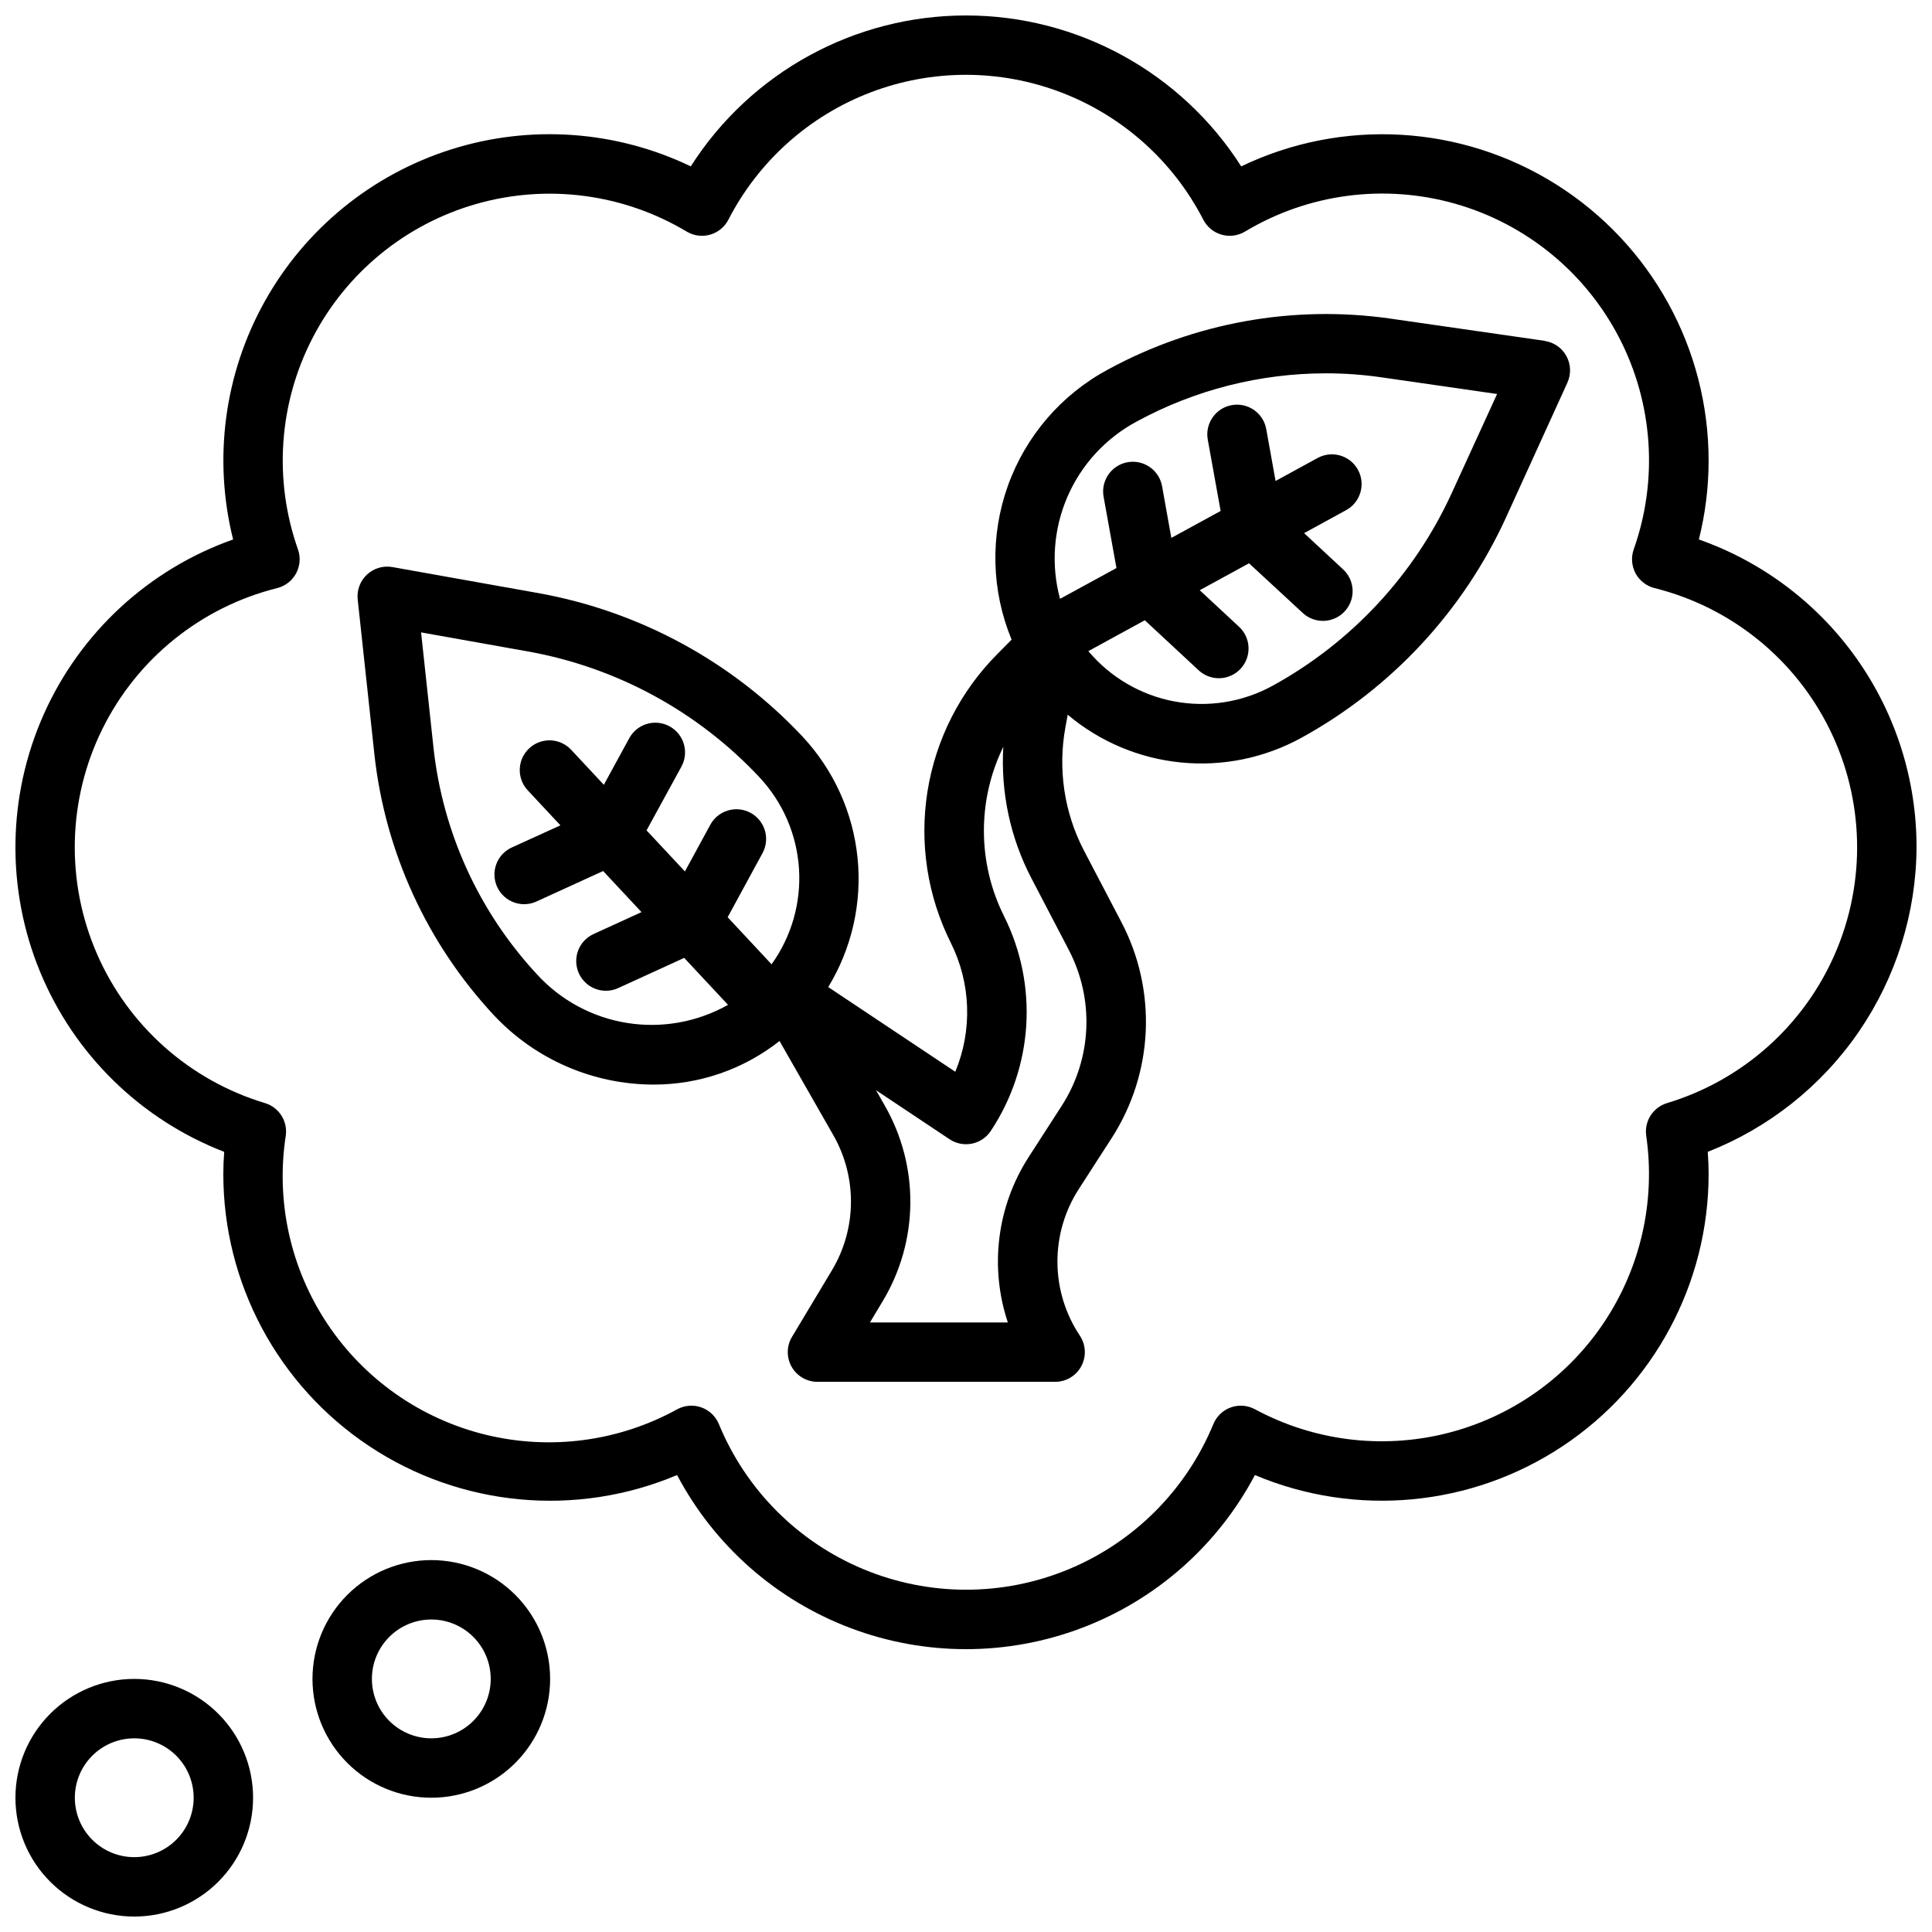
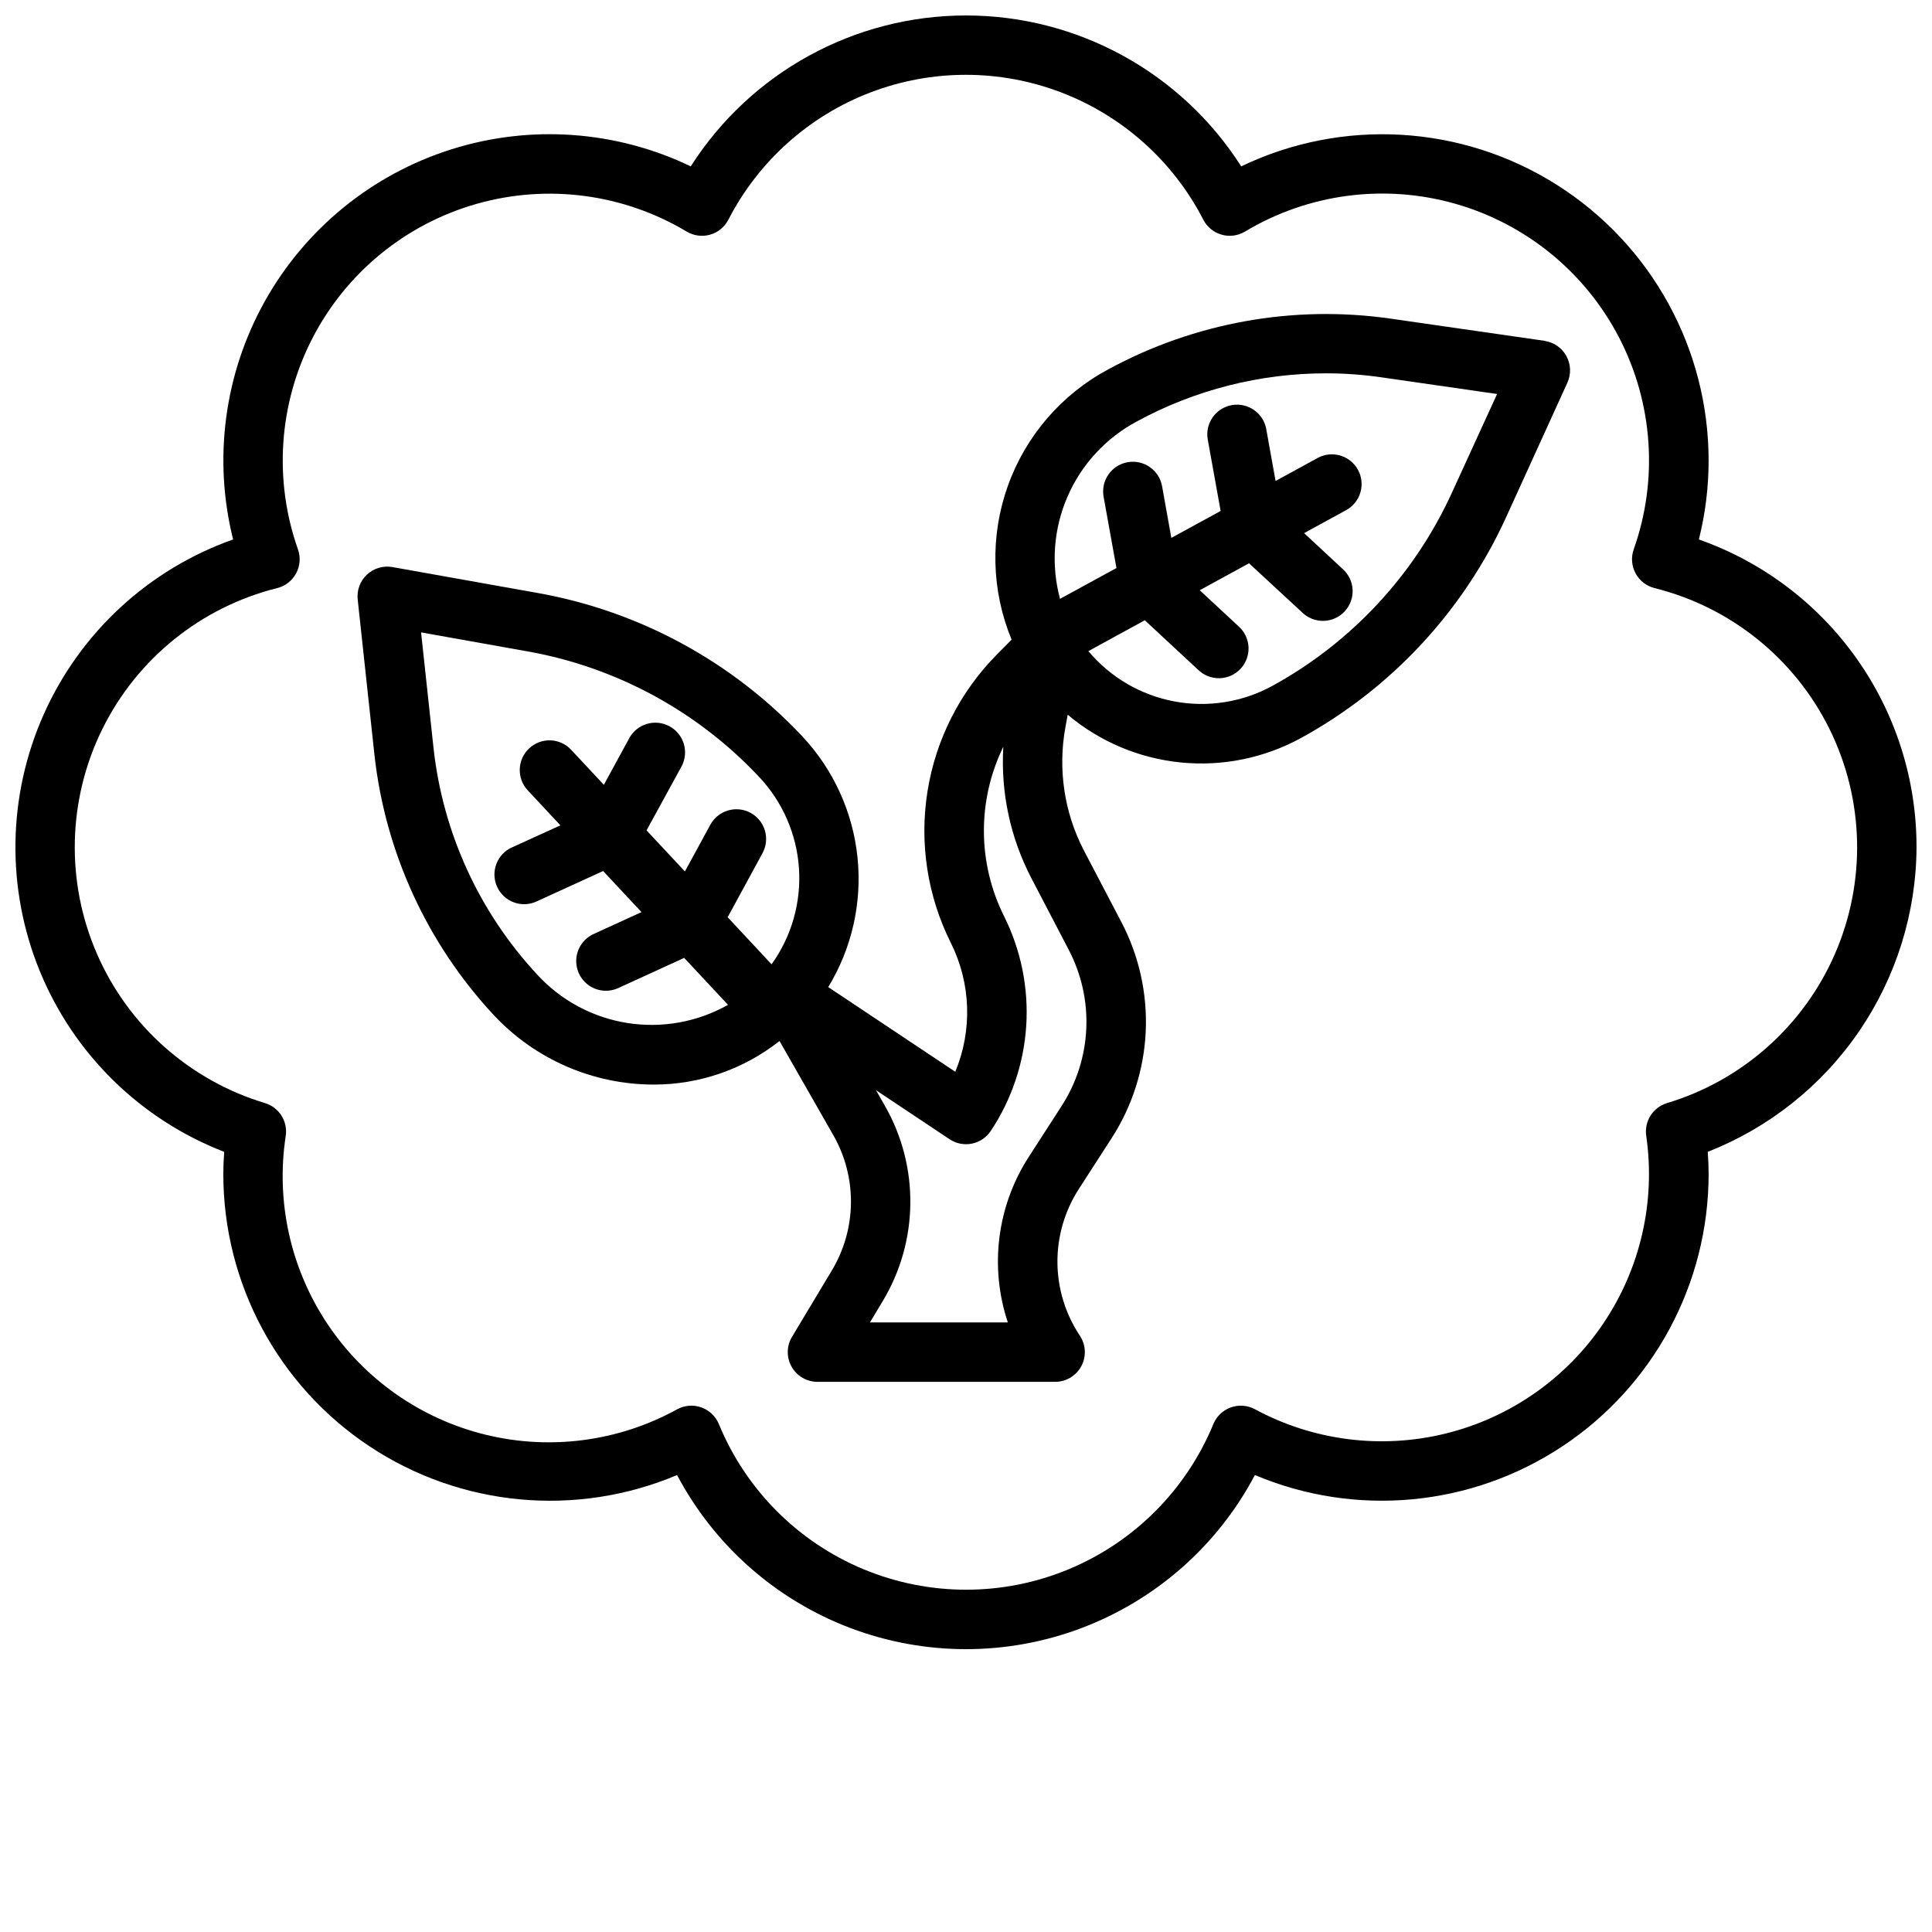
<svg xmlns="http://www.w3.org/2000/svg" width="800px" height="800px" version="1.1" viewBox="144 144 512 512">
  <defs>
    <clipPath id="b">
      <path d="m148.09 148.09h503.81v433.91h-503.81z" />
    </clipPath>
    <clipPath id="a">
-       <path d="m148.09 588h63.906v63.902h-63.906z" />
-     </clipPath>
+       </clipPath>
  </defs>
  <g clip-path="url(#b)">
    <path d="m651.9 368.51c0.02-17.895-5.523-35.352-15.855-49.961-10.336-14.609-24.949-25.645-41.828-31.586 1.707-6.797 2.574-13.781 2.582-20.789 0.047-29.742-15.195-57.418-40.355-73.277-25.156-15.859-56.699-17.676-83.512-4.809-15.887-24.91-43.387-39.992-72.934-39.992s-57.051 15.082-72.938 39.992c-19.828-9.527-42.547-11.133-63.523-4.488-20.973 6.641-38.625 21.031-49.359 40.238-10.73 19.203-13.734 41.781-8.398 63.125-22.363 7.902-40.496 24.641-50.168 46.297-9.672 21.652-10.031 46.328-0.996 68.258 9.039 21.926 26.68 39.184 48.801 47.734-0.156 2.031-0.234 3.938-0.234 5.848-0.008 29.023 14.527 56.121 38.711 72.168 24.184 16.051 54.801 18.914 81.539 7.633 9.859 18.66 26.195 33.074 45.934 40.543 19.738 7.465 41.523 7.465 61.262 0 19.742-7.469 36.074-21.883 45.934-40.543 26.738 11.273 57.348 8.406 81.527-7.641 24.18-16.047 38.711-43.141 38.711-72.16 0-1.891-0.078-3.816-0.234-5.848h-0.004c16.242-6.379 30.199-17.484 40.066-31.875 9.863-14.395 15.188-31.418 15.273-48.867zm-66.125 67.824c-3.723 1.129-6.066 4.809-5.508 8.66 2.519 17.398-1.523 35.113-11.344 49.699-9.82 14.586-24.715 24.992-41.785 29.203-17.07 4.207-35.098 1.914-50.57-6.434-1.965-1.059-4.285-1.238-6.387-0.484-2.102 0.75-3.785 2.356-4.633 4.422-7.168 17.41-20.969 31.254-38.355 38.473-17.391 7.219-36.938 7.219-54.328 0-17.391-7.219-31.191-21.062-38.355-38.473-0.848-2.066-2.531-3.672-4.633-4.422-2.102-0.754-4.426-0.574-6.387 0.484-15.465 8.527-33.562 10.941-50.719 6.769s-32.125-14.625-41.945-29.297c-9.824-14.676-13.781-32.5-11.098-49.949 0.555-3.852-1.785-7.531-5.512-8.66-19.934-5.996-36.219-20.461-44.523-39.551-8.305-19.09-7.789-40.863 1.414-59.535 9.203-18.672 26.156-32.348 46.352-37.391 2.144-0.539 3.965-1.957 5.012-3.902 1.047-1.949 1.23-4.246 0.5-6.332-6.508-18.41-5.109-38.691 3.856-56.039 8.965-17.344 24.703-30.211 43.488-35.551 18.781-5.34 38.934-2.676 55.684 7.359 1.867 1.109 4.106 1.402 6.191 0.805 2.086-0.594 3.836-2.027 4.832-3.953 7.969-15.5 21.379-27.512 37.656-33.738 16.277-6.227 34.281-6.227 50.559 0 16.281 6.227 29.688 18.238 37.656 33.738 0.996 1.926 2.746 3.359 4.832 3.953 2.086 0.598 4.324 0.305 6.191-0.805 16.746-10.055 36.91-12.734 55.703-7.398 18.789 5.336 34.539 18.211 43.504 35.566 8.965 17.355 10.348 37.648 3.82 56.062-0.73 2.086-0.547 4.383 0.5 6.332 1.047 1.945 2.867 3.363 5.012 3.902 20.203 5.027 37.172 18.691 46.387 37.363 9.219 18.668 9.746 40.449 1.449 59.547-8.297 19.094-24.578 33.57-44.516 39.574z" />
  </g>
  <g clip-path="url(#a)">
    <path d="m179.58 588.93c-8.352 0-16.359 3.32-22.266 9.223-5.906 5.906-9.223 13.914-9.223 22.266 0 8.352 3.316 16.363 9.223 22.266 5.906 5.906 13.914 9.223 22.266 9.223 8.352 0 16.359-3.316 22.266-9.223 5.906-5.902 9.223-13.914 9.223-22.266 0-8.352-3.316-16.359-9.223-22.266-5.906-5.902-13.914-9.223-22.266-9.223zm0 47.23v0.004c-4.176 0-8.18-1.66-11.133-4.613s-4.613-6.957-4.613-11.133c0-4.176 1.66-8.18 4.613-11.133s6.957-4.609 11.133-4.609 8.18 1.656 11.133 4.609 4.609 6.957 4.609 11.133c0 4.176-1.656 8.18-4.609 11.133s-6.957 4.613-11.133 4.613z" />
  </g>
-   <path d="m258.3 557.44c-8.352 0-16.359 3.32-22.266 9.223-5.902 5.906-9.223 13.914-9.223 22.266 0 8.352 3.32 16.363 9.223 22.266 5.906 5.906 13.914 9.223 22.266 9.223 8.352 0 16.363-3.316 22.266-9.223 5.906-5.902 9.223-13.914 9.223-22.266 0-8.352-3.316-16.359-9.223-22.266-5.902-5.902-13.914-9.223-22.266-9.223zm0 47.23v0.004c-4.176 0-8.18-1.66-11.133-4.613s-4.609-6.957-4.609-11.133 1.656-8.18 4.609-11.133 6.957-4.609 11.133-4.609 8.18 1.656 11.133 4.609 4.613 6.957 4.613 11.133-1.66 8.18-4.613 11.133-6.957 4.613-11.133 4.613z" />
-   <path d="m553.34 234.32-40.934-5.894c-25.695-3.66-51.891 1.059-74.695 13.453-12.398 6.633-21.883 17.641-26.617 30.879-4.738 13.238-4.383 27.762 0.992 40.754l-3.84 3.883c-9.793 9.863-16.242 22.551-18.441 36.273s-0.039 27.789 6.184 40.219c5.32 10.672 5.75 23.129 1.172 34.141l-33.668-22.441v-0.004c6.258-10.281 8.984-22.328 7.762-34.305s-6.324-23.223-14.531-32.031c-18.629-19.875-43.168-33.219-69.977-38.055l-38.746-6.91c-2.438-0.438-4.941 0.305-6.754 1.996s-2.723 4.137-2.453 6.602l4.434 41.109-0.004-0.004c2.844 25.805 13.93 50.004 31.613 69.008 10.965 11.746 26.309 18.418 42.375 18.434 12.109 0.02 23.867-4.051 33.371-11.547l14.273 24.984c3.117 5.465 4.723 11.656 4.656 17.941-0.07 6.289-1.809 12.445-5.043 17.84l-10.57 17.625h-0.004c-1.465 2.43-1.504 5.465-0.109 7.934 1.398 2.473 4.019 4 6.856 4h62.977c2.906 0 5.574-1.598 6.945-4.16 1.367-2.559 1.219-5.664-0.395-8.082-3.824-5.738-5.887-12.473-5.938-19.367-0.051-6.898 1.91-13.66 5.644-19.457l8.754-13.57c5.438-8.445 8.543-18.18 9-28.211 0.453-10.035-1.758-20.008-6.41-28.91l-9.941-18.996c-5.254-10.074-6.984-21.617-4.918-32.793l0.598-3.242c8.492 7.144 18.945 11.555 29.992 12.648 11.043 1.098 22.16-1.176 31.891-6.516 23.879-13.117 42.898-33.574 54.238-58.348l16.312-35.824-0.004-0.004c1.016-2.25 0.91-4.852-0.277-7.016s-3.324-3.648-5.769-4.004zm-267 167.93c-15.352-16.52-24.977-37.547-27.445-59.961l-3.305-30.699 28.418 5.07v-0.004c23.461 4.227 44.93 15.906 61.23 33.301 6.199 6.613 9.91 15.172 10.5 24.215 0.59 9.047-1.977 18.016-7.266 25.379l-11.637-12.477 9.18-16.879c1.035-1.836 1.289-4.012 0.707-6.039s-1.953-3.734-3.805-4.742c-1.852-1.008-4.031-1.227-6.051-0.613-2.016 0.613-3.703 2.008-4.684 3.875l-6.676 12.266-10.164-10.887 9.191-16.797c1.031-1.84 1.289-4.016 0.707-6.039-0.586-2.027-1.957-3.738-3.809-4.742-1.852-1.008-4.031-1.23-6.047-0.617-2.019 0.613-3.707 2.012-4.684 3.879l-6.676 12.242-8.66-9.281c-2.969-3.18-7.949-3.352-11.125-0.383-3.18 2.969-3.352 7.949-0.383 11.129l8.66 9.281-12.707 5.785c-1.953 0.832-3.484 2.418-4.25 4.398-0.766 1.98-0.699 4.188 0.184 6.117 0.883 1.93 2.508 3.422 4.508 4.137 1.996 0.715 4.199 0.59 6.109-0.344l17.477-7.988 10.164 10.887-12.707 5.816c-3.367 1.543-5.203 5.223-4.41 8.836 0.789 3.617 3.988 6.195 7.691 6.191 1.129 0.004 2.242-0.242 3.266-0.715l17.477-7.996 11.609 12.438h0.004c-8.102 4.574-17.512 6.273-26.703 4.812-9.188-1.457-17.609-5.988-23.891-12.852zm140.91-6.496h-0.004c3.359 6.434 4.957 13.645 4.629 20.895s-2.57 14.285-6.5 20.387l-8.754 13.57v0.004c-8.402 13.02-10.438 29.152-5.535 43.852h-36.543l3.426-5.707c4.672-7.789 7.184-16.684 7.281-25.766 0.098-9.086-2.227-18.031-6.731-25.922l-2.363-4.148 19.484 12.988c1.738 1.16 3.863 1.582 5.91 1.172 2.051-0.406 3.852-1.613 5.008-3.352 5.543-8.332 8.785-17.98 9.41-27.969 0.621-9.988-1.402-19.965-5.867-28.922-7.066-14.125-7.144-30.734-0.211-44.926-0.723 12.078 1.855 24.125 7.453 34.852zm101.47-121.07c-9.926 21.672-26.566 39.57-47.461 51.043-7.941 4.359-17.152 5.828-26.059 4.156-8.902-1.672-16.953-6.383-22.773-13.328l14.957-8.18 14.074 13.074 0.004 0.004c1.512 1.5 3.57 2.328 5.703 2.285 2.133-0.043 4.156-0.949 5.609-2.512s2.207-3.648 2.094-5.777c-0.113-2.129-1.086-4.121-2.695-5.523l-10.234-9.508 13.066-7.141 14.102 13.043c1.52 1.473 3.566 2.273 5.684 2.219 2.113-0.055 4.117-0.961 5.559-2.508 1.441-1.551 2.199-3.613 2.102-5.727-0.098-2.113-1.043-4.098-2.621-5.508l-10.234-9.508 11.141-6.094c3.816-2.086 5.219-6.871 3.137-10.688-2.086-3.816-6.871-5.223-10.688-3.137l-11.148 6.094-2.473-13.746h0.004c-0.773-4.281-4.867-7.125-9.148-6.352-4.281 0.77-7.125 4.867-6.352 9.148l3.41 18.895-13.066 7.141-2.453-13.703c-0.77-4.277-4.867-7.121-9.148-6.352-4.277 0.773-7.121 4.867-6.352 9.148l3.41 18.895-14.957 8.164v-0.004c-2.422-8.984-1.727-18.523 1.973-27.062 3.699-8.535 10.184-15.57 18.391-19.949 15.395-8.371 32.641-12.754 50.16-12.75 4.945 0.004 9.883 0.363 14.777 1.078l30.527 4.402z" />
+   <path d="m553.34 234.32-40.934-5.894c-25.695-3.66-51.891 1.059-74.695 13.453-12.398 6.633-21.883 17.641-26.617 30.879-4.738 13.238-4.383 27.762 0.992 40.754l-3.84 3.883c-9.793 9.863-16.242 22.551-18.441 36.273s-0.039 27.789 6.184 40.219c5.32 10.672 5.75 23.129 1.172 34.141l-33.668-22.441v-0.004c6.258-10.281 8.984-22.328 7.762-34.305s-6.324-23.223-14.531-32.031c-18.629-19.875-43.168-33.219-69.977-38.055l-38.746-6.91c-2.438-0.438-4.941 0.305-6.754 1.996s-2.723 4.137-2.453 6.602l4.434 41.109-0.004-0.004c2.844 25.805 13.93 50.004 31.613 69.008 10.965 11.746 26.309 18.418 42.375 18.434 12.109 0.02 23.867-4.051 33.371-11.547l14.273 24.984c3.117 5.465 4.723 11.656 4.656 17.941-0.07 6.289-1.809 12.445-5.043 17.84l-10.57 17.625h-0.004c-1.465 2.43-1.504 5.465-0.109 7.934 1.398 2.473 4.019 4 6.856 4h62.977c2.906 0 5.574-1.598 6.945-4.16 1.367-2.559 1.219-5.664-0.395-8.082-3.824-5.738-5.887-12.473-5.938-19.367-0.051-6.898 1.91-13.66 5.644-19.457l8.754-13.57c5.438-8.445 8.543-18.18 9-28.211 0.453-10.035-1.758-20.008-6.41-28.91l-9.941-18.996c-5.254-10.074-6.984-21.617-4.918-32.793l0.598-3.242c8.492 7.144 18.945 11.555 29.992 12.648 11.043 1.098 22.16-1.176 31.891-6.516 23.879-13.117 42.898-33.574 54.238-58.348l16.312-35.824-0.004-0.004c1.016-2.25 0.91-4.852-0.277-7.016s-3.324-3.648-5.769-4.004zm-267 167.93c-15.352-16.52-24.977-37.547-27.445-59.961l-3.305-30.699 28.418 5.07v-0.004c23.461 4.227 44.93 15.906 61.23 33.301 6.199 6.613 9.91 15.172 10.5 24.215 0.59 9.047-1.977 18.016-7.266 25.379l-11.637-12.477 9.18-16.879c1.035-1.836 1.289-4.012 0.707-6.039s-1.953-3.734-3.805-4.742c-1.852-1.008-4.031-1.227-6.051-0.613-2.016 0.613-3.703 2.008-4.684 3.875l-6.676 12.266-10.164-10.887 9.191-16.797c1.031-1.84 1.289-4.016 0.707-6.039-0.586-2.027-1.957-3.738-3.809-4.742-1.852-1.008-4.031-1.23-6.047-0.617-2.019 0.613-3.707 2.012-4.684 3.879l-6.676 12.242-8.66-9.281c-2.969-3.18-7.949-3.352-11.125-0.383-3.18 2.969-3.352 7.949-0.383 11.129l8.66 9.281-12.707 5.785c-1.953 0.832-3.484 2.418-4.25 4.398-0.766 1.98-0.699 4.188 0.184 6.117 0.883 1.93 2.508 3.422 4.508 4.137 1.996 0.715 4.199 0.59 6.109-0.344l17.477-7.988 10.164 10.887-12.707 5.816c-3.367 1.543-5.203 5.223-4.41 8.836 0.789 3.617 3.988 6.195 7.691 6.191 1.129 0.004 2.242-0.242 3.266-0.715l17.477-7.996 11.609 12.438h0.004c-8.102 4.574-17.512 6.273-26.703 4.812-9.188-1.457-17.609-5.988-23.891-12.852zm140.91-6.496h-0.004c3.359 6.434 4.957 13.645 4.629 20.895s-2.57 14.285-6.5 20.387l-8.754 13.57c-8.402 13.02-10.438 29.152-5.535 43.852h-36.543l3.426-5.707c4.672-7.789 7.184-16.684 7.281-25.766 0.098-9.086-2.227-18.031-6.731-25.922l-2.363-4.148 19.484 12.988c1.738 1.16 3.863 1.582 5.91 1.172 2.051-0.406 3.852-1.613 5.008-3.352 5.543-8.332 8.785-17.98 9.41-27.969 0.621-9.988-1.402-19.965-5.867-28.922-7.066-14.125-7.144-30.734-0.211-44.926-0.723 12.078 1.855 24.125 7.453 34.852zm101.47-121.07c-9.926 21.672-26.566 39.57-47.461 51.043-7.941 4.359-17.152 5.828-26.059 4.156-8.902-1.672-16.953-6.383-22.773-13.328l14.957-8.18 14.074 13.074 0.004 0.004c1.512 1.5 3.57 2.328 5.703 2.285 2.133-0.043 4.156-0.949 5.609-2.512s2.207-3.648 2.094-5.777c-0.113-2.129-1.086-4.121-2.695-5.523l-10.234-9.508 13.066-7.141 14.102 13.043c1.52 1.473 3.566 2.273 5.684 2.219 2.113-0.055 4.117-0.961 5.559-2.508 1.441-1.551 2.199-3.613 2.102-5.727-0.098-2.113-1.043-4.098-2.621-5.508l-10.234-9.508 11.141-6.094c3.816-2.086 5.219-6.871 3.137-10.688-2.086-3.816-6.871-5.223-10.688-3.137l-11.148 6.094-2.473-13.746h0.004c-0.773-4.281-4.867-7.125-9.148-6.352-4.281 0.77-7.125 4.867-6.352 9.148l3.41 18.895-13.066 7.141-2.453-13.703c-0.77-4.277-4.867-7.121-9.148-6.352-4.277 0.773-7.121 4.867-6.352 9.148l3.41 18.895-14.957 8.164v-0.004c-2.422-8.984-1.727-18.523 1.973-27.062 3.699-8.535 10.184-15.57 18.391-19.949 15.395-8.371 32.641-12.754 50.16-12.75 4.945 0.004 9.883 0.363 14.777 1.078l30.527 4.402z" />
</svg>